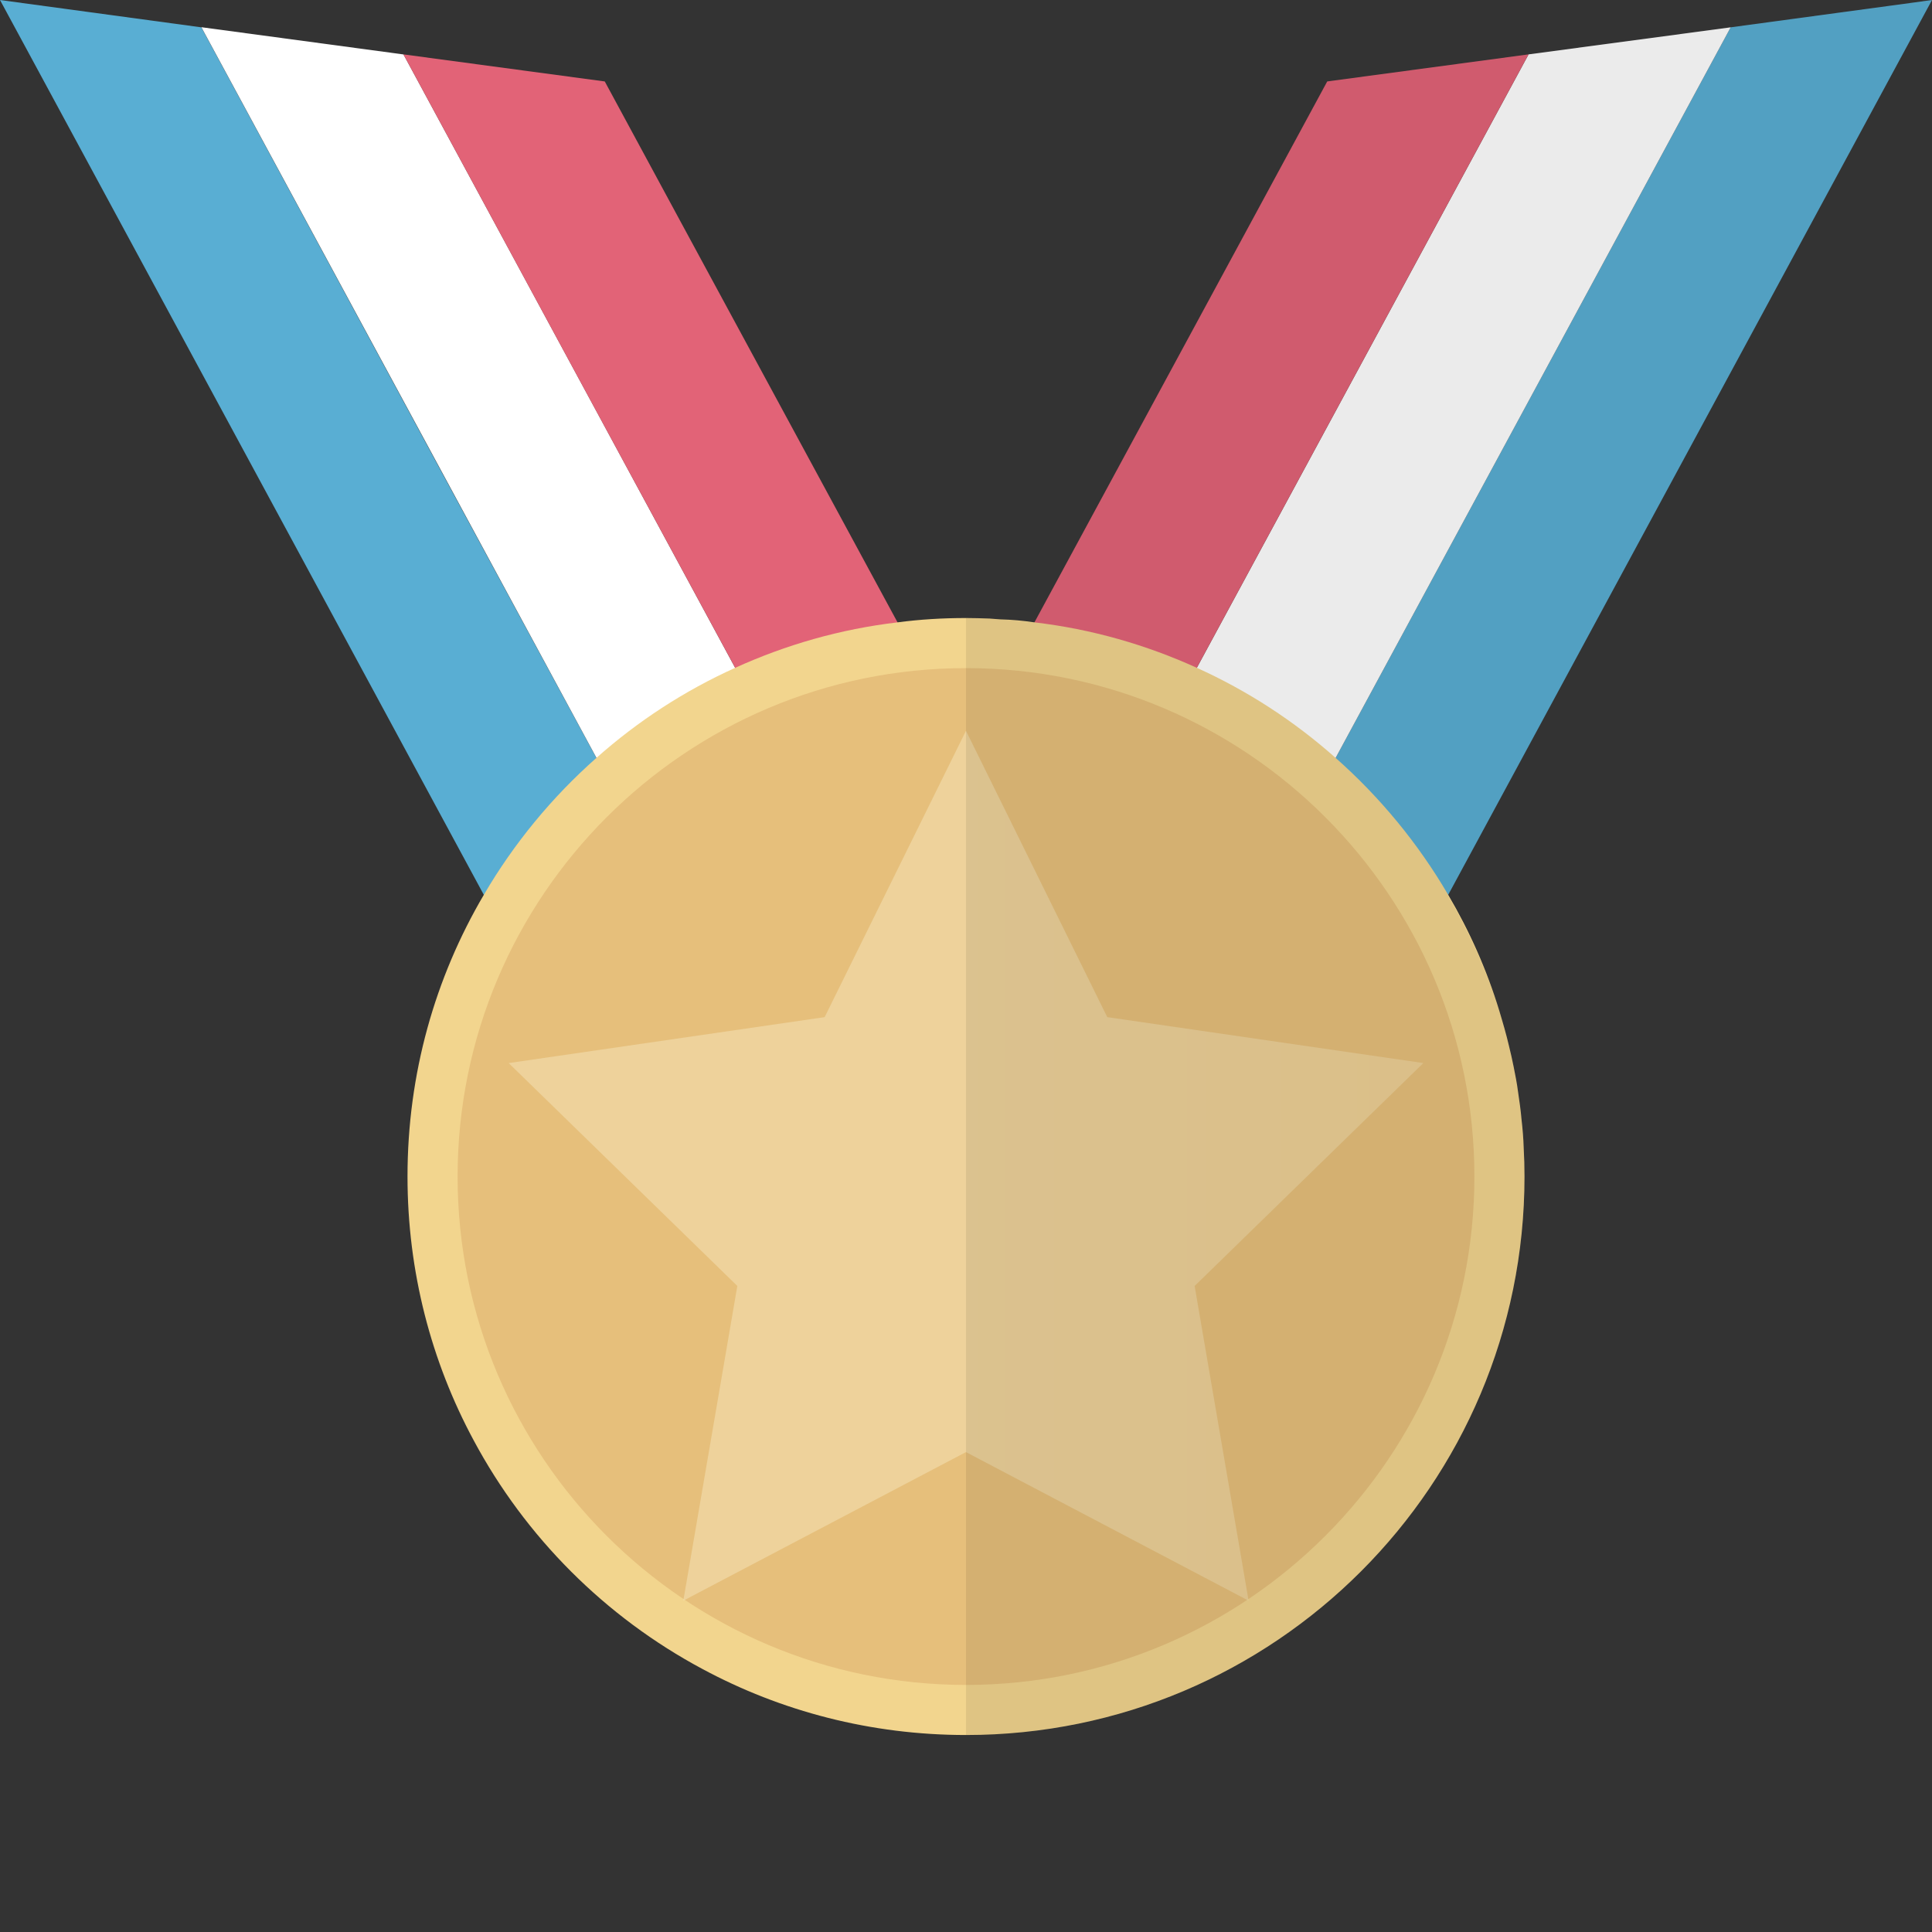
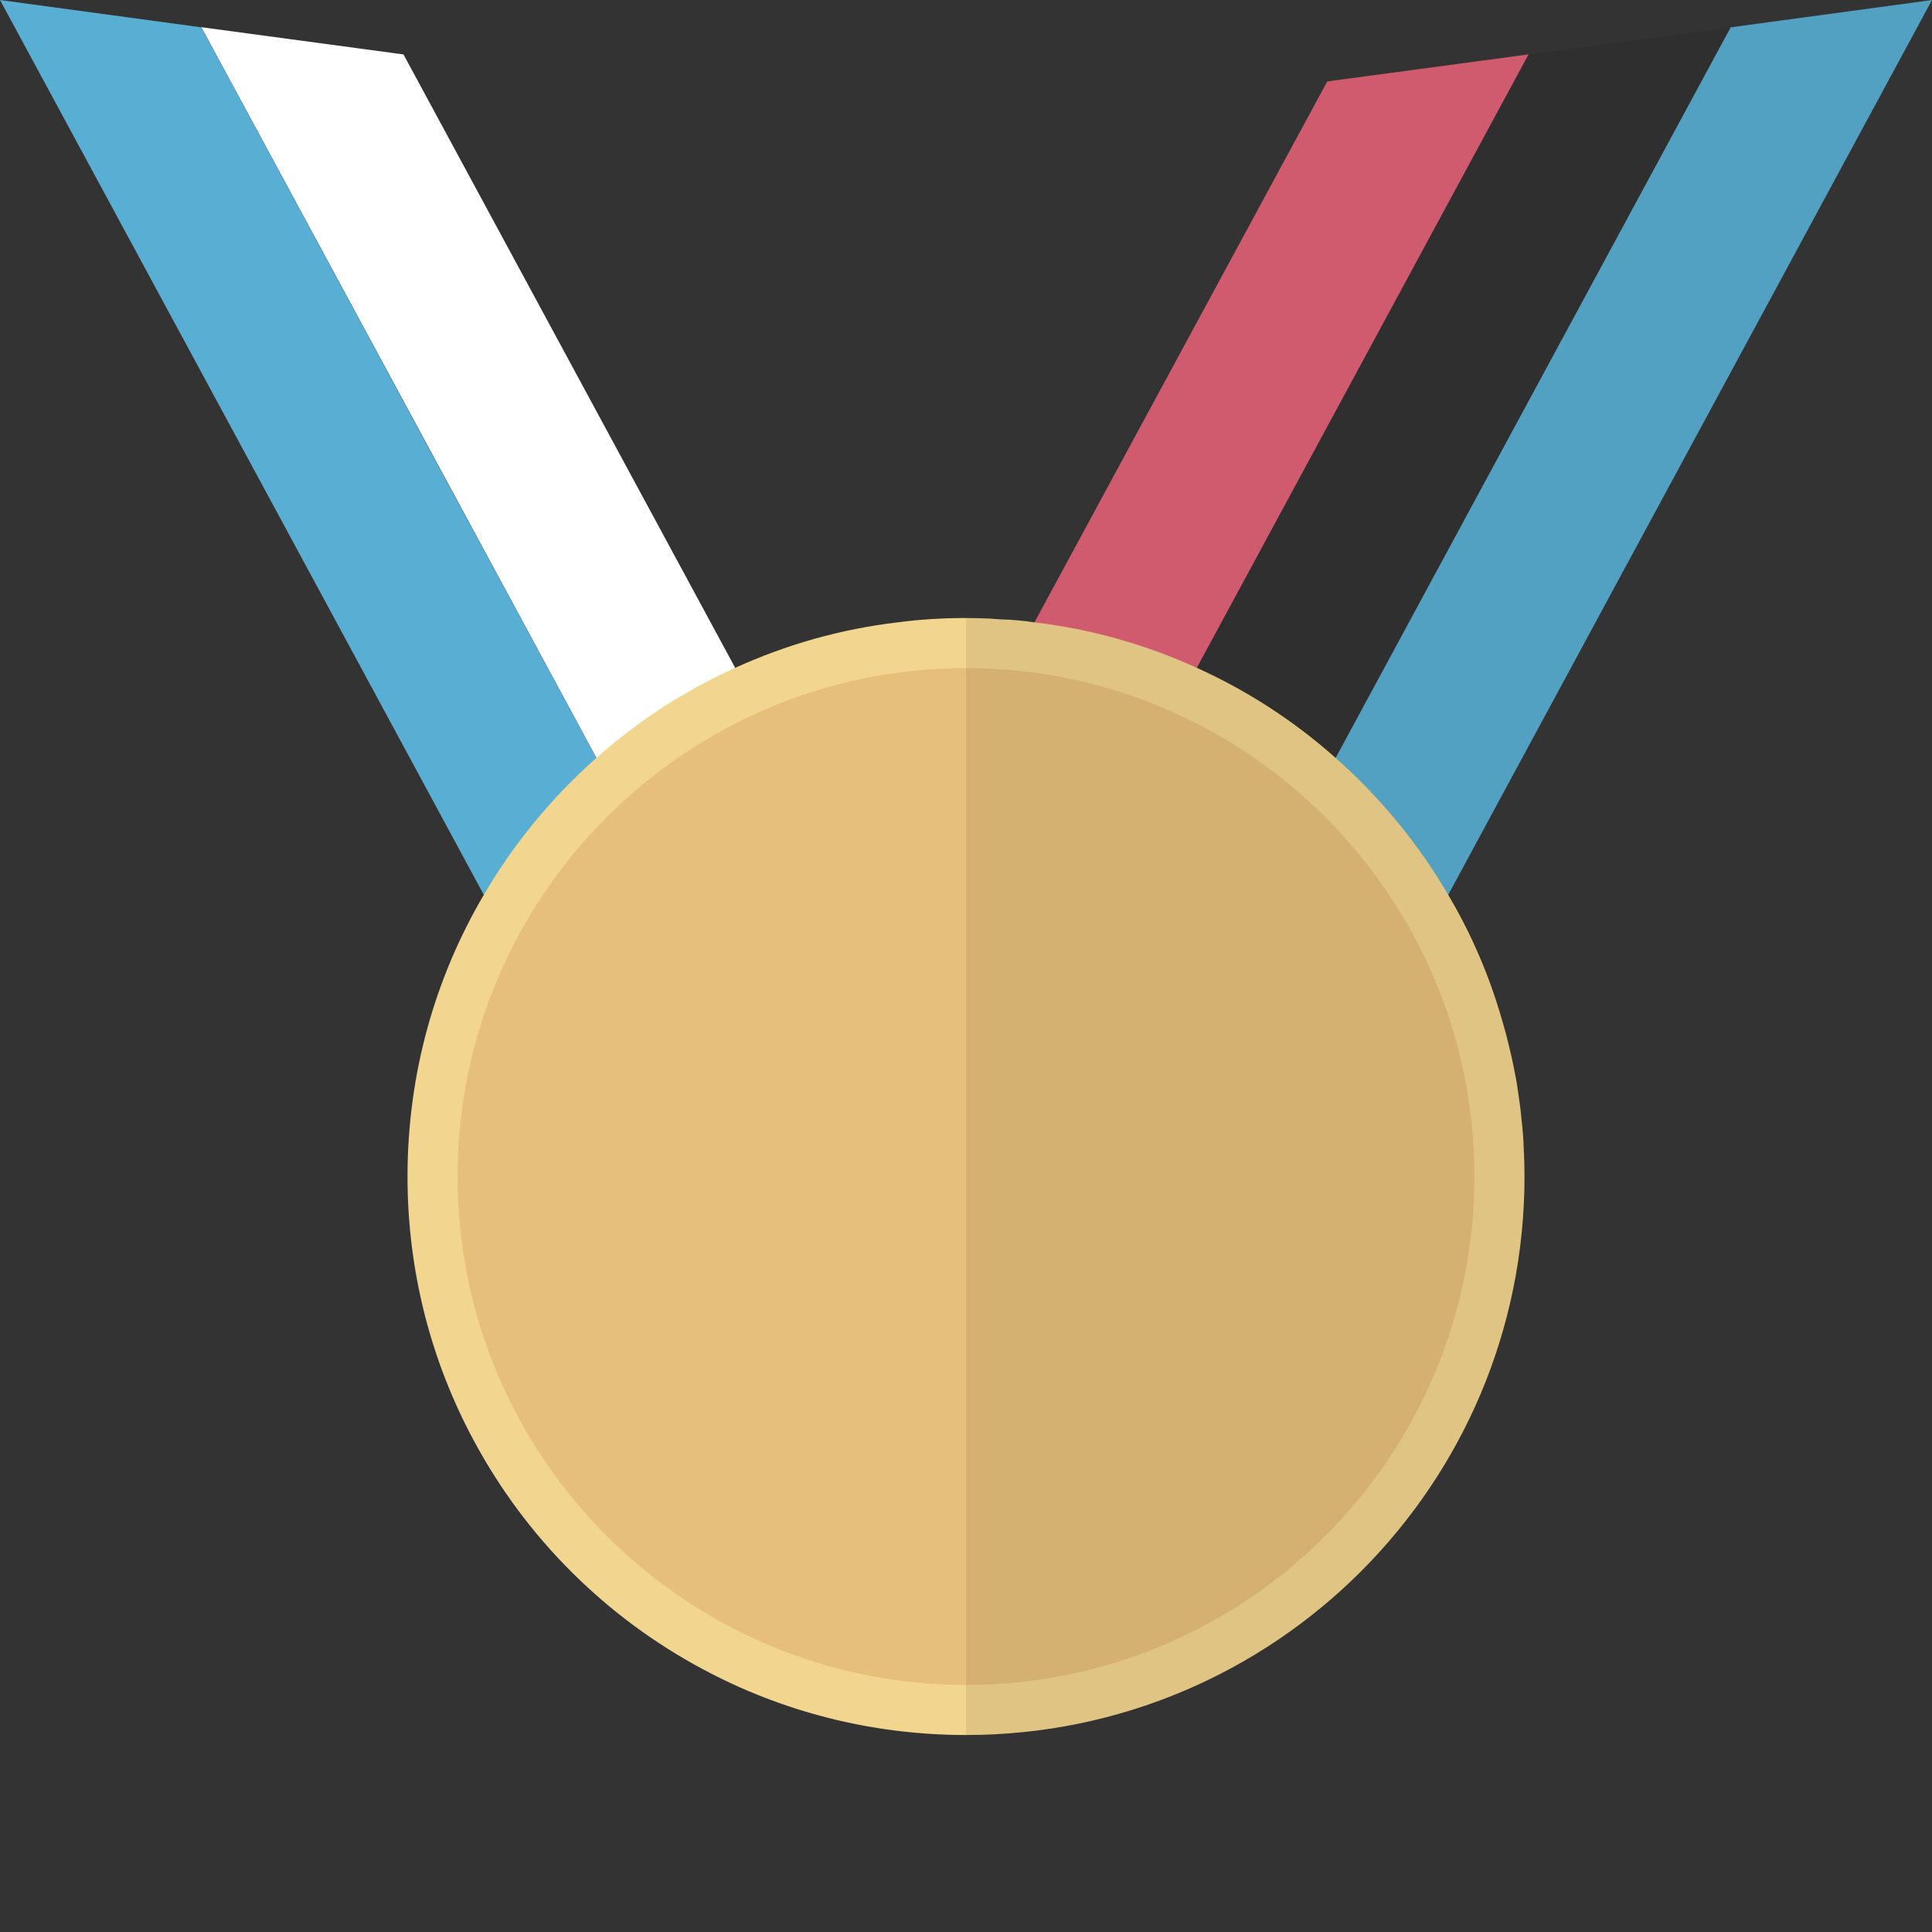
<svg xmlns="http://www.w3.org/2000/svg" height="800px" width="800px" version="1.1" id="_x34_" viewBox="0 0 512 512" xml:space="preserve">
  <rect x="0" y="0" width="512" height="512" fill="#333333" stroke="none" />
  <g>
    <g>
      <g>
        <g>
          <polygon style="fill:#59AED3;" points="236.065,345.134 193.183,353.739 191.462,354.097 171.814,317.813 151.09,279.377       135.744,251.124 128.215,237.141 84.258,155.823 0,0 53.351,7.243 116.312,123.769 158.046,200.856 164.572,212.903       196.912,272.708 206.378,290.205 231.189,336.098 231.189,336.17 231.26,336.17     " />
          <polygon style="fill:#FFFFFF;" points="280.919,336.202 236.089,345.138 53.369,7.209 106.928,14.426 259.094,295.819     " />
-           <polygon style="fill:#E26377;" points="325.557,327.207 280.954,336.17 280.883,336.027 259.083,295.798 256,290.062       231.26,244.311 231.117,244.096 201.214,188.737 194.832,176.977 148.581,91.5 106.918,14.413 160.269,21.584 180.706,59.375       237.857,164.93 244.67,177.551 254.781,196.195 256,198.561 280.74,244.311 283.106,248.686 290.779,262.812 294.508,269.696       305.622,290.205 312.65,303.184     " />
        </g>
        <g>
          <polygon style="fill:#59AED3;" points="512,0 510.135,3.442 383.785,237.141 383.713,237.284 376.256,251.124 360.91,279.377       340.186,317.813 320.538,354.097 318.817,353.739 275.935,345.134 280.74,336.242 280.883,336.027 305.622,290.205       315.088,272.708 347.428,212.903 353.954,200.856 458.649,7.243 507.339,0.646     " />
-           <polygon style="fill:#FFFFFF;" points="458.649,7.243 353.954,200.856 347.428,212.903 315.088,272.708 305.622,290.205       280.883,336.027 280.74,336.242 275.935,345.134 256,341.118 231.26,336.17 231.117,336.17 231.189,336.098 252.917,295.798       256,290.062 280.74,244.311 280.883,244.096 310.785,188.737 317.167,176.977 405.082,14.413     " />
          <polygon style="fill:#E26377;" points="405.082,14.413 317.167,176.977 310.785,188.737 280.883,244.096 280.74,244.311       256,290.062 252.917,295.798 231.189,336.098 231.117,336.17 186.442,327.207 199.35,303.184 206.378,290.205 217.492,269.696       221.221,262.812 228.894,248.686 231.26,244.311 256,198.561 257.219,196.195 267.33,177.551 274.142,164.93 351.731,21.584           " />
        </g>
      </g>
      <path style="fill:#F2D58E;" d="M404.007,311.789c0,81.748-66.259,148.007-148.007,148.007c-25.242,0-49.049-6.31-69.844-17.497    c-25.744-13.768-46.898-34.922-60.666-60.665c-11.187-20.796-17.497-44.603-17.497-69.845c0-27.249,7.314-52.706,20.222-74.648    c7.96-13.625,18.071-25.887,29.831-36.285c10.972-9.752,23.305-17.784,36.787-23.879c13.41-6.095,27.823-10.254,43.025-12.047    c5.952-0.789,11.976-1.147,18.143-1.147c2.079,0,4.159,0.071,6.239,0.143c0.932,0.072,1.936,0.143,2.868,0.215    c3.012,0.072,6.023,0.358,8.964,0.789h0.071c15.202,1.793,29.616,5.952,43.025,12.047c13.481,6.096,25.815,14.127,36.786,23.879    c11.76,10.398,21.871,22.66,29.831,36.285c5.665,9.609,10.254,19.935,13.553,30.763c0.43,1.506,0.932,3.083,1.362,4.661    c0.431,1.577,0.861,3.155,1.219,4.733c0.43,1.793,0.861,3.585,1.219,5.45c0.43,2.151,0.86,4.303,1.147,6.526    c0.359,2.438,0.717,4.876,0.932,7.386c0.287,2.51,0.502,5.02,0.574,7.529C403.935,306.698,404.007,309.208,404.007,311.789z" />
      <path style="fill:#E6BF7B;" d="M256.007,446.525c-74.299,0-134.736-60.438-134.736-134.73s60.438-134.736,134.736-134.736    c74.286,0,134.724,60.444,134.724,134.736S330.292,446.525,256.007,446.525z" />
      <g style="opacity:0.5;">
        <linearGradient id="SVGID_1_" gradientUnits="userSpaceOnUse" x1="134.807" y1="308.932" x2="377.193" y2="308.932">
          <stop offset="0.493" style="stop-color:#F5E5BB" />
          <stop offset="0.99" style="stop-color:#F5E0AF" />
        </linearGradient>
-         <polygon style="fill:url(#SVGID_1_);" points="255.994,384.819 181.087,424.194 195.4,340.791 134.807,281.725 218.54,269.553      255.994,193.669 293.434,269.553 377.193,281.725 316.587,340.791 330.887,424.194    " />
      </g>
    </g>
-     <path style="opacity:0.08;fill:#040000;" d="M383.785,237.141l-0.072,0.144c5.593,9.609,10.182,19.791,13.625,30.619   c0.43,1.506,0.932,3.083,1.362,4.661c0.431,1.577,0.861,3.155,1.219,4.733c0.43,1.793,0.861,3.585,1.219,5.45   c0.43,2.151,0.86,4.303,1.147,6.526c0.359,2.438,0.717,4.876,0.932,7.386c0.287,2.51,0.502,5.02,0.574,7.529   c0.143,2.51,0.215,5.02,0.215,7.601c0,81.748-66.259,148.007-148.007,148.007V163.783c2.079,0,4.159,0.071,6.239,0.143   c0.932,0.072,1.936,0.143,2.868,0.215c3.012,0.215,5.952,0.502,8.964,0.86v-0.072h0.071l77.589-143.346l53.351-7.171l53.567-7.171   l48.69-6.597L512,0l-1.865,3.442L383.785,237.141z" />
+     <path style="opacity:0.08;fill:#040000;" d="M383.785,237.141l-0.072,0.144c5.593,9.609,10.182,19.791,13.625,30.619   c0.43,1.506,0.932,3.083,1.362,4.661c0.431,1.577,0.861,3.155,1.219,4.733c0.43,1.793,0.861,3.585,1.219,5.45   c0.43,2.151,0.86,4.303,1.147,6.526c0.359,2.438,0.717,4.876,0.932,7.386c0.287,2.51,0.502,5.02,0.574,7.529   c0.143,2.51,0.215,5.02,0.215,7.601c0,81.748-66.259,148.007-148.007,148.007V163.783c2.079,0,4.159,0.071,6.239,0.143   c0.932,0.072,1.936,0.143,2.868,0.215c3.012,0.215,5.952,0.502,8.964,0.86v-0.072h0.071l77.589-143.346l53.351-7.171l53.567-7.171   l48.69-6.597L512,0L383.785,237.141z" />
  </g>
</svg>